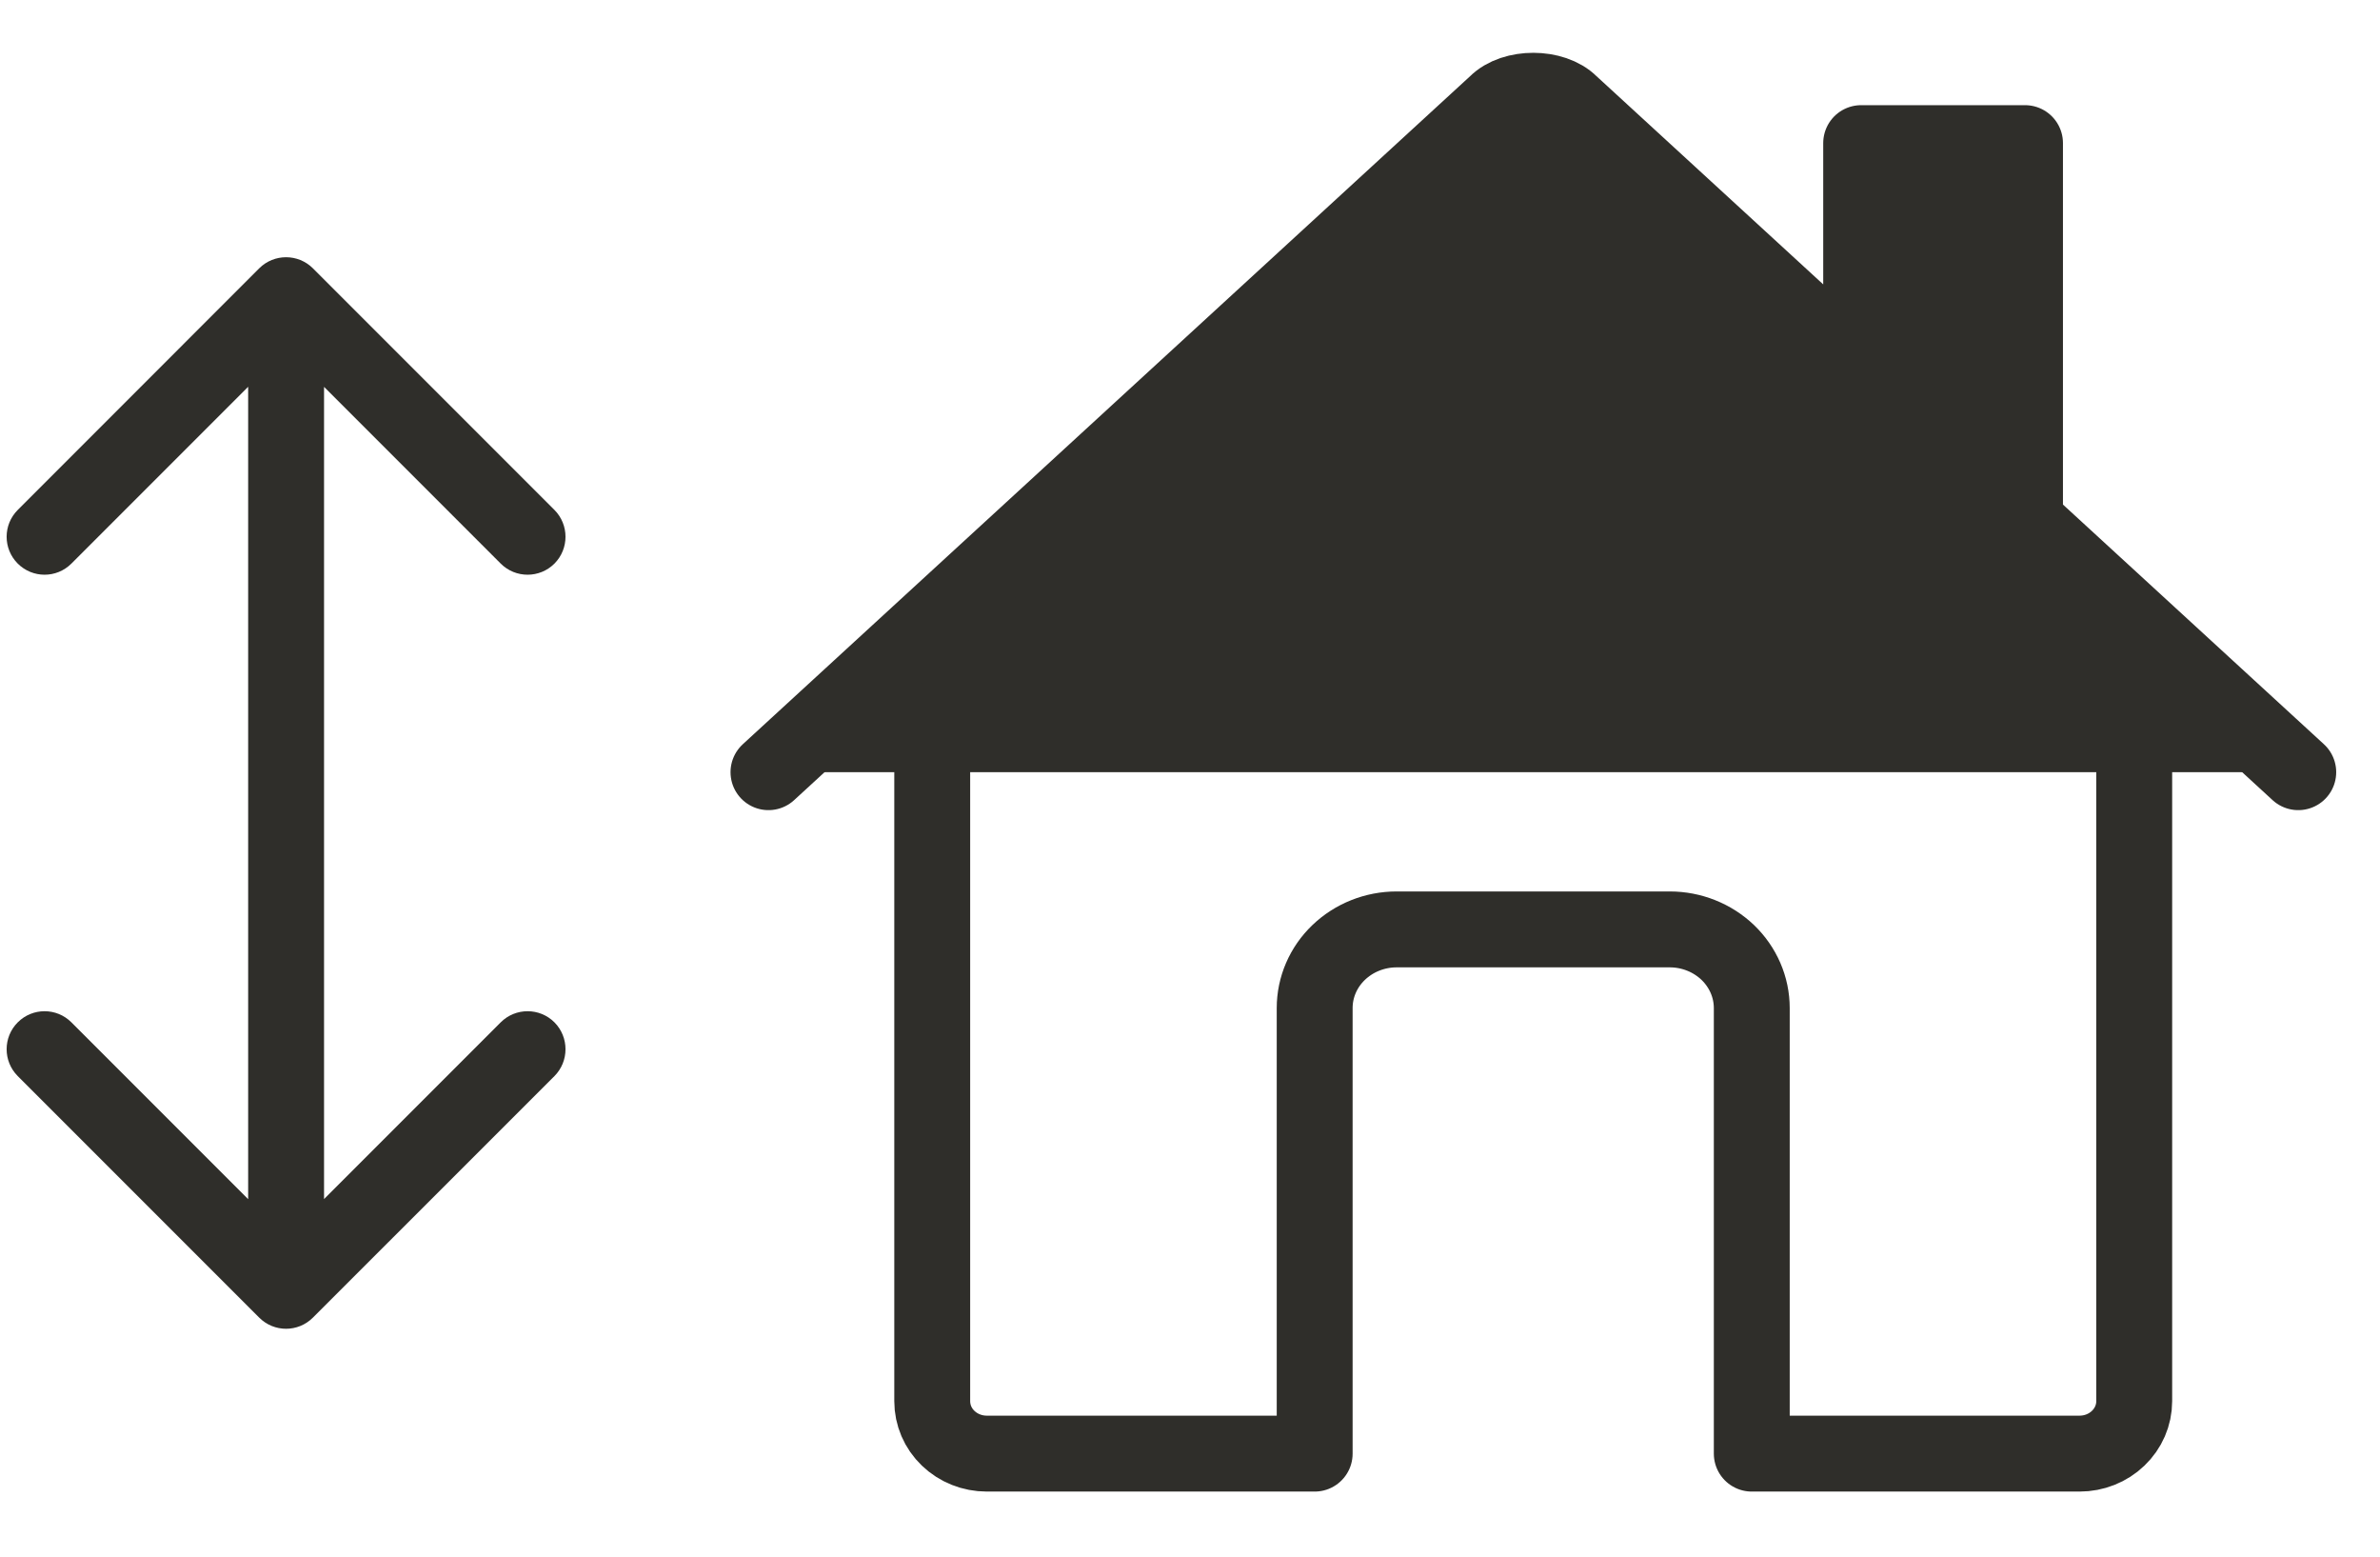
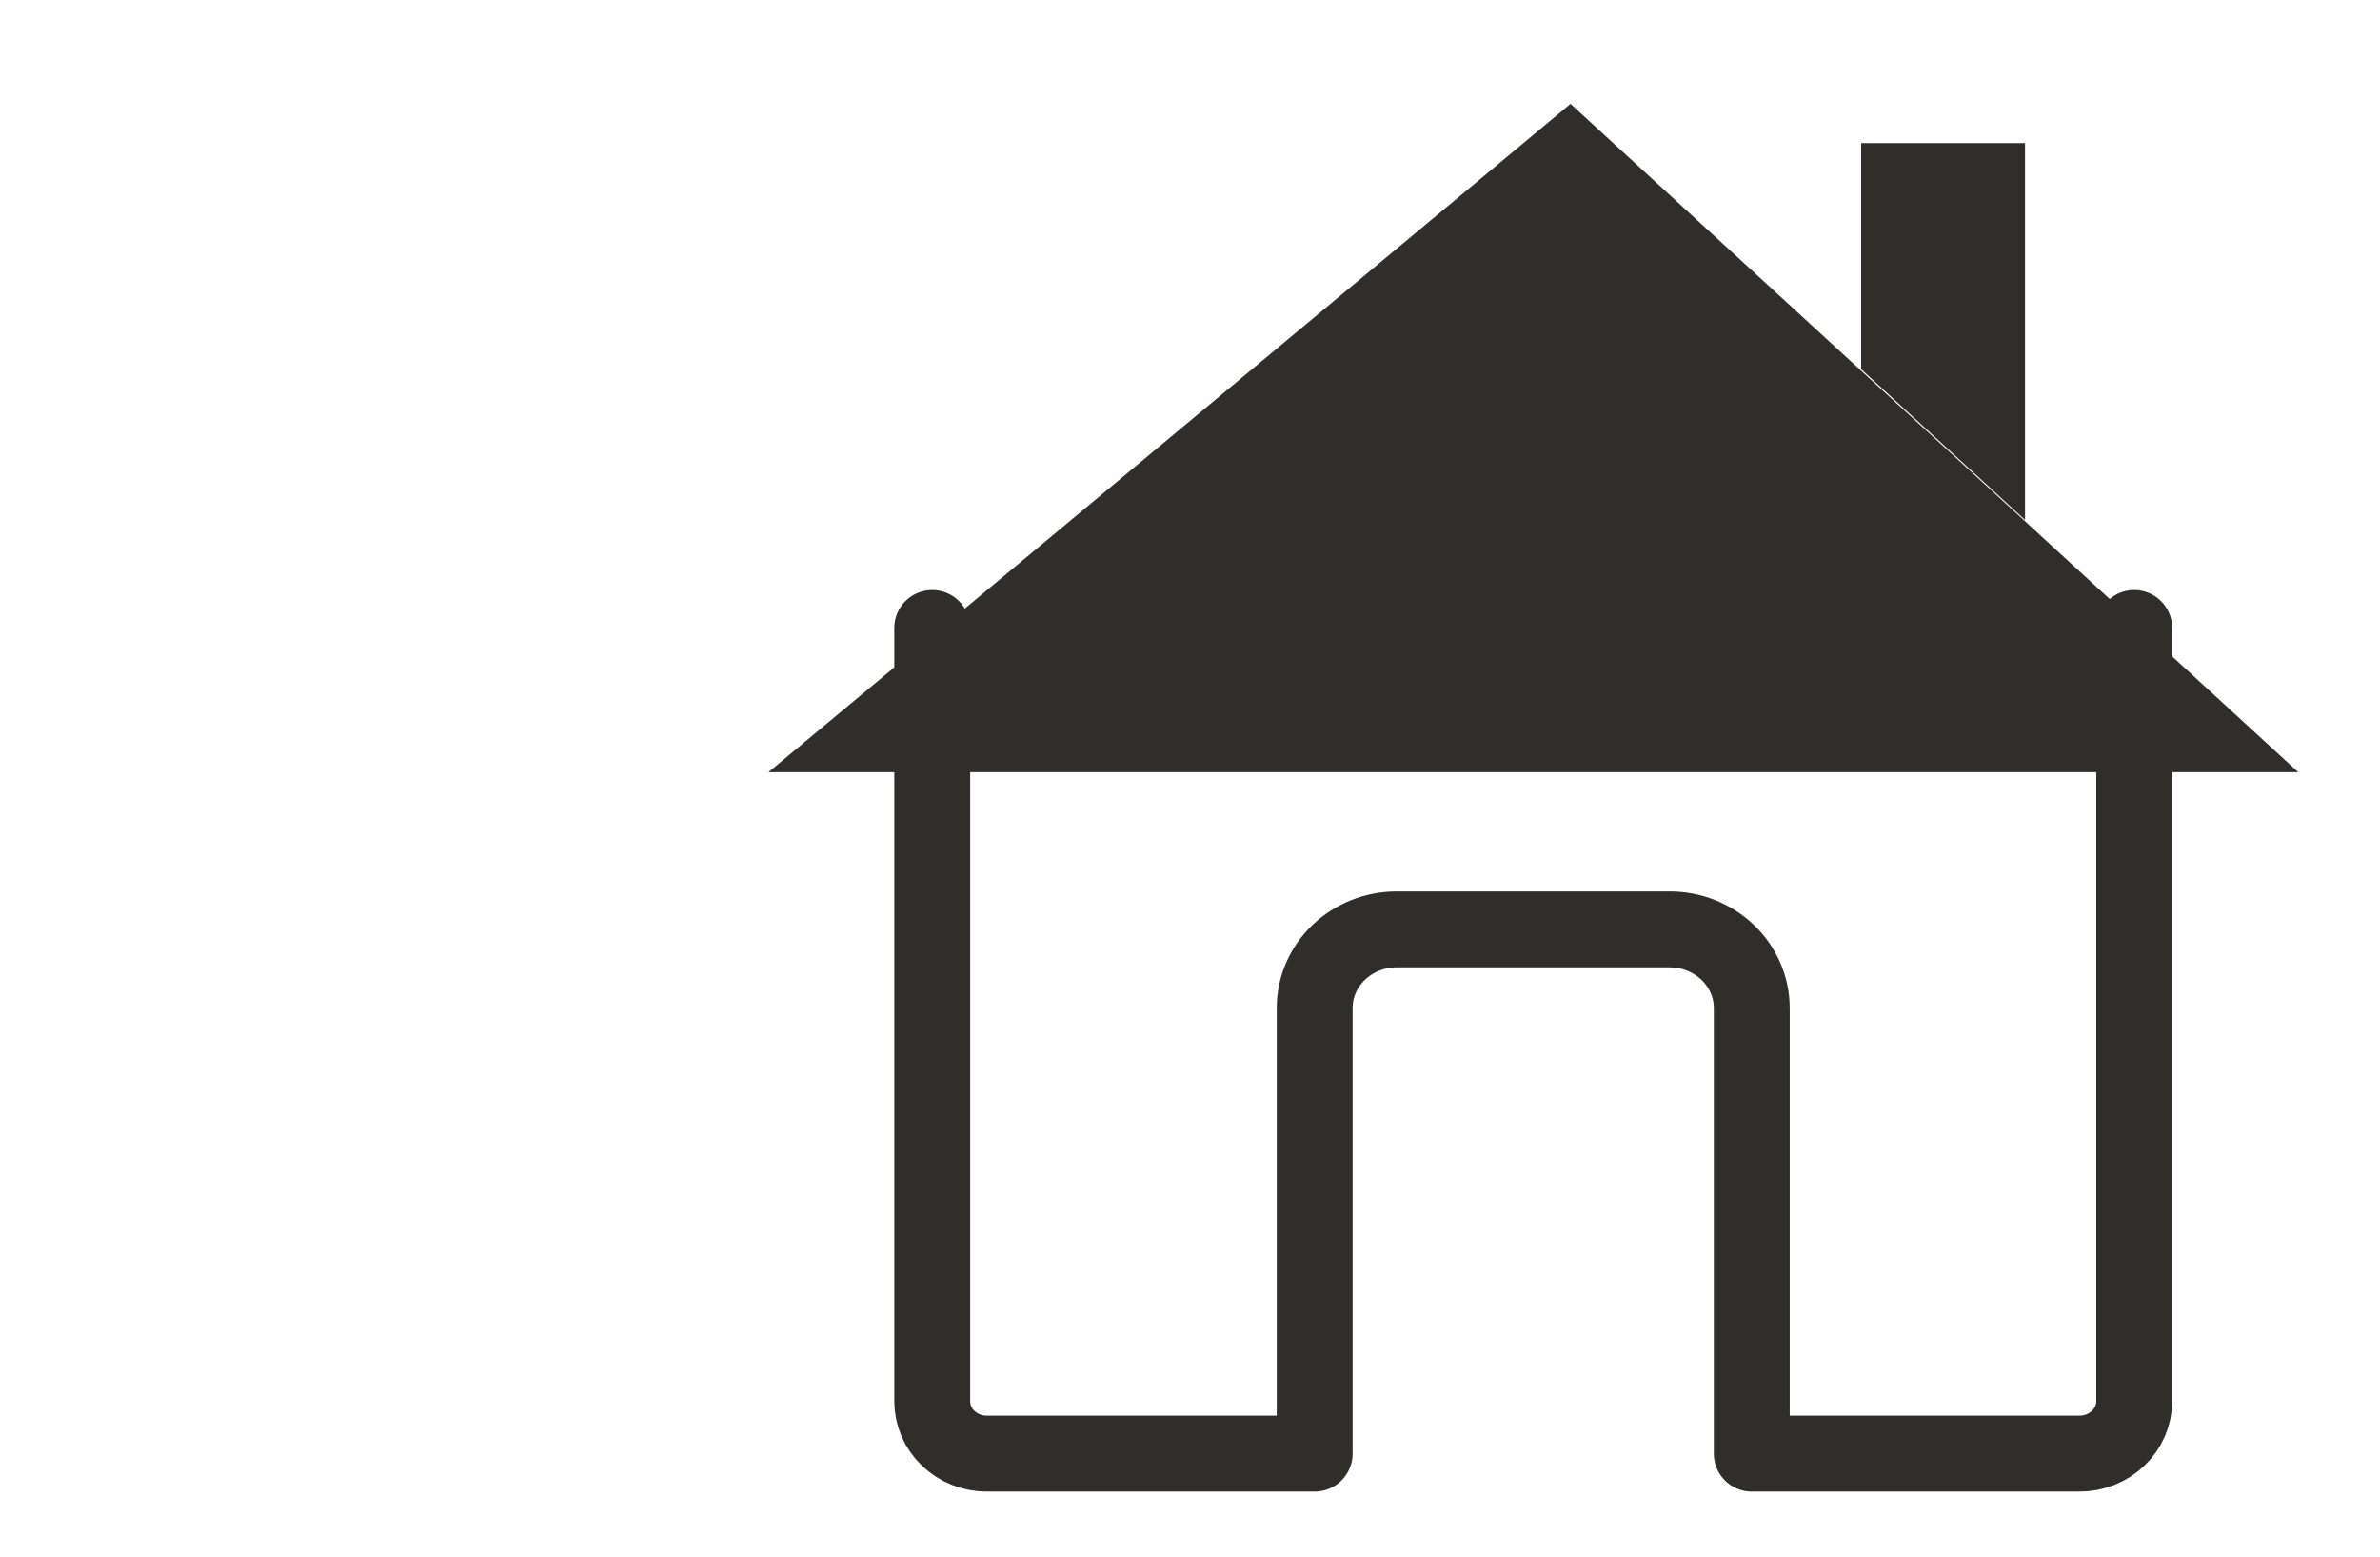
<svg xmlns="http://www.w3.org/2000/svg" width="26" height="17" viewBox="0 0 26 17" fill="none">
  <path d="M10.184 6.858V15.302C10.184 15.454 10.246 15.6 10.358 15.707C10.47 15.815 10.622 15.875 10.78 15.875H14.362V11.009C14.362 10.781 14.456 10.563 14.624 10.402C14.792 10.241 15.02 10.15 15.257 10.15H18.241C18.479 10.15 18.706 10.241 18.875 10.402C19.042 10.563 19.137 10.781 19.137 11.009V15.875H22.718C22.876 15.875 23.028 15.815 23.14 15.707C23.252 15.6 23.315 15.454 23.315 15.302V6.858" stroke="#2F2E2A" stroke-width="0.829" stroke-linecap="round" stroke-linejoin="round" />
-   <path d="M25.107 8.433L17.157 1.134C16.97 0.945 16.534 0.942 16.344 1.134L8.395 8.433M22.122 5.678V1.563H20.332V4.032" fill="#2F2E2A" />
-   <path d="M25.107 8.433L17.157 1.134C16.97 0.945 16.534 0.942 16.344 1.134L8.395 8.433M22.122 5.678V1.563H20.332V4.032" stroke="#2F2E2A" stroke-width="0.829" stroke-linecap="round" stroke-linejoin="round" />
-   <path d="M3.418 2.93C3.256 2.769 2.994 2.769 2.832 2.93L0.194 5.569C0.032 5.731 0.032 5.993 0.194 6.155C0.356 6.317 0.618 6.317 0.78 6.155L3.125 3.81L5.47 6.155C5.632 6.317 5.895 6.317 6.057 6.155C6.218 5.993 6.218 5.731 6.057 5.569L3.418 2.93ZM2.832 14.39C2.994 14.552 3.256 14.552 3.418 14.39L6.057 11.752C6.218 11.59 6.218 11.327 6.057 11.165C5.895 11.003 5.632 11.003 5.47 11.165L3.125 13.51L0.78 11.165C0.618 11.003 0.356 11.003 0.194 11.165C0.032 11.327 0.032 11.59 0.194 11.752L2.832 14.39ZM2.711 3.224V14.097H3.54V3.224H2.711Z" fill="#2F2E2A" />
+   <path d="M25.107 8.433L17.157 1.134L8.395 8.433M22.122 5.678V1.563H20.332V4.032" fill="#2F2E2A" />
</svg>